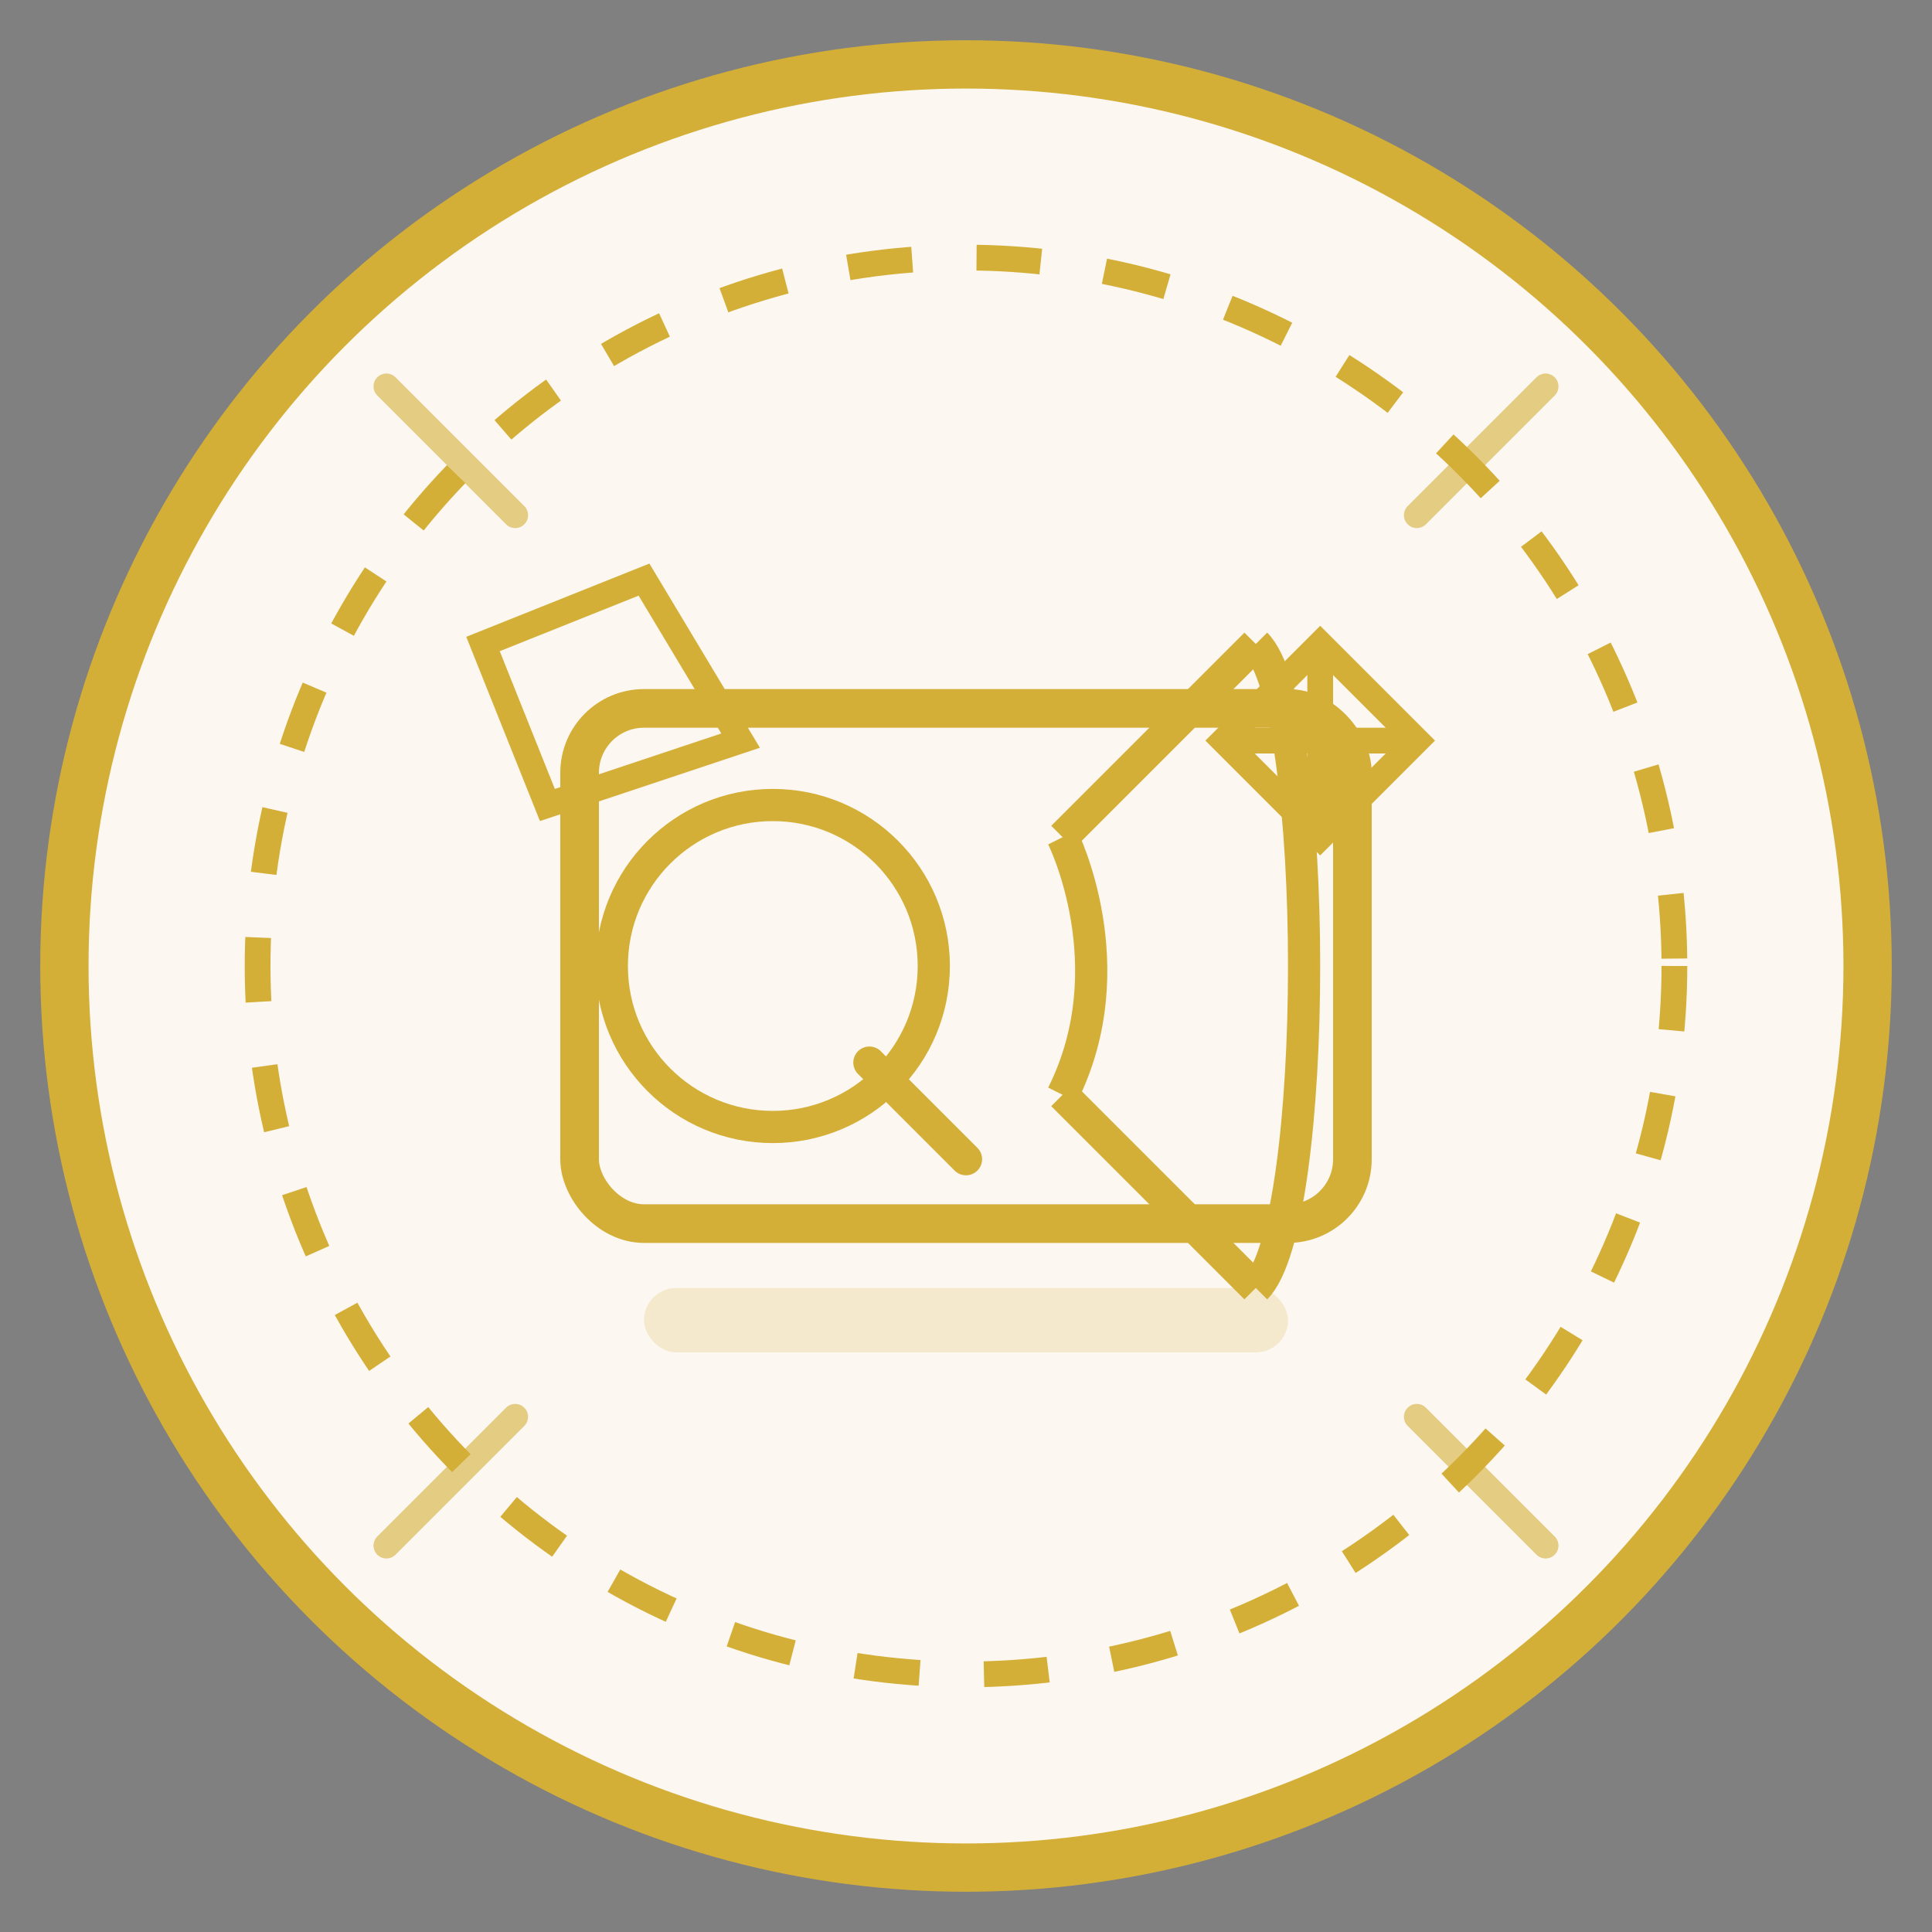
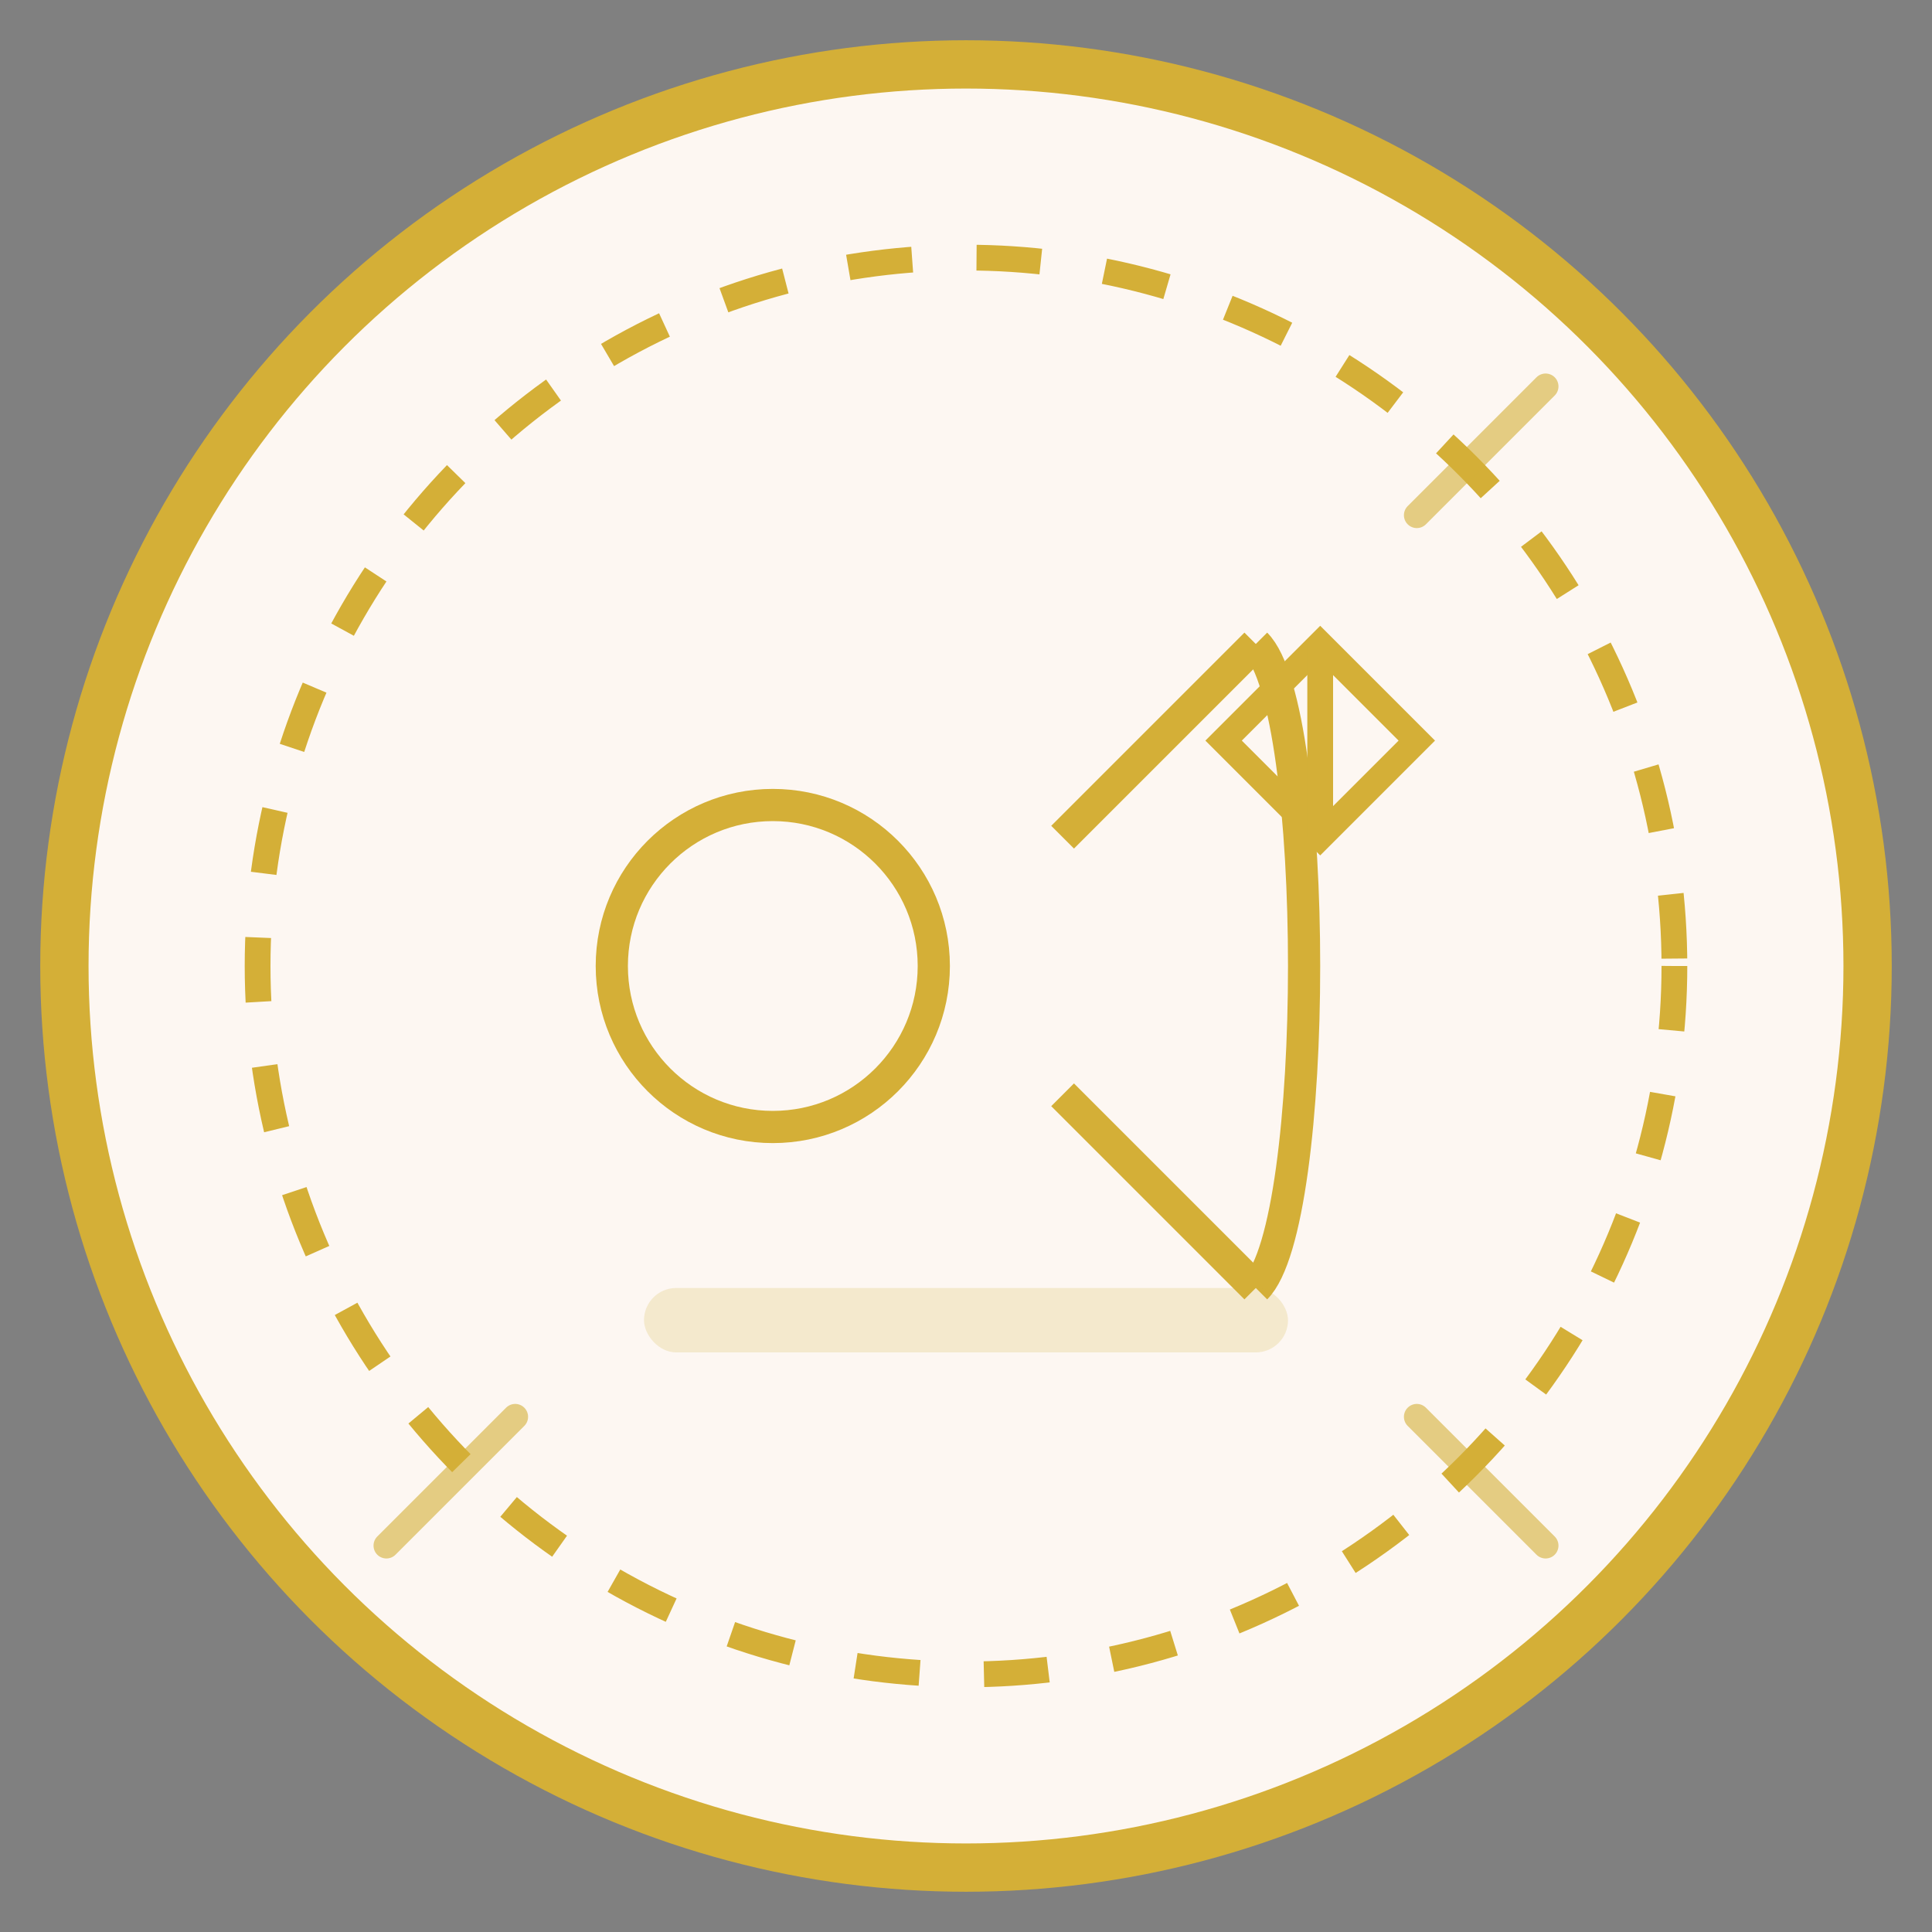
<svg xmlns="http://www.w3.org/2000/svg" viewBox="0 0 60 60" width="60" height="60">
  <rect x="0" y="0" width="60" height="60" fill="#808080" stroke="none" />
  <circle cx="30" cy="30" r="28" fill="#FDF7F2" stroke="#d4af37" stroke-width="1.5" />
  <circle cx="30" cy="30" r="22" fill="none" stroke="#d4af37" stroke-width="0.8" stroke-dasharray="2 2" />
-   <rect x="18" y="22" width="24" height="16" rx="2" ry="2" fill="none" stroke="#d4af37" stroke-width="1.2" />
  <circle cx="24" cy="30" r="5" fill="none" stroke="#d4af37" stroke-width="1" />
-   <line x1="27" y1="33" x2="30" y2="36" stroke="#d4af37" stroke-width="1" stroke-linecap="round" />
  <path d="M 33,26 L 39,20" stroke="#d4af37" stroke-width="1" />
  <path d="M 33,34 L 39,40" stroke="#d4af37" stroke-width="1" />
-   <path d="M 33,26 C 33,26 35,30 33,34" stroke="#d4af37" stroke-width="1" fill="none" />
  <path d="M 39,20 C 41,22 41,38 39,40" stroke="#d4af37" stroke-width="1" fill="none" />
-   <polygon points="20,18 15,20 17,25 23,23" fill="none" stroke="#d4af37" stroke-width="0.8" />
  <polygon points="41,20 38,23 41,26 44,23" fill="none" stroke="#d4af37" stroke-width="0.8" />
  <line x1="41" y1="20" x2="41" y2="26" stroke="#d4af37" stroke-width="0.8" />
-   <line x1="38" y1="23" x2="44" y2="23" stroke="#d4af37" stroke-width="0.8" />
  <rect x="20" y="40" width="20" height="2" rx="1" ry="1" fill="#d4af37" opacity="0.2" />
-   <path d="M 12,12 L 16,16 M 48,12 L 44,16 M 12,48 L 16,44 M 48,48 L 44,44" stroke="#d4af37" stroke-width="0.8" stroke-linecap="round" opacity="0.6" />
+   <path d="M 12,12 M 48,12 L 44,16 M 12,48 L 16,44 M 48,48 L 44,44" stroke="#d4af37" stroke-width="0.8" stroke-linecap="round" opacity="0.6" />
</svg>